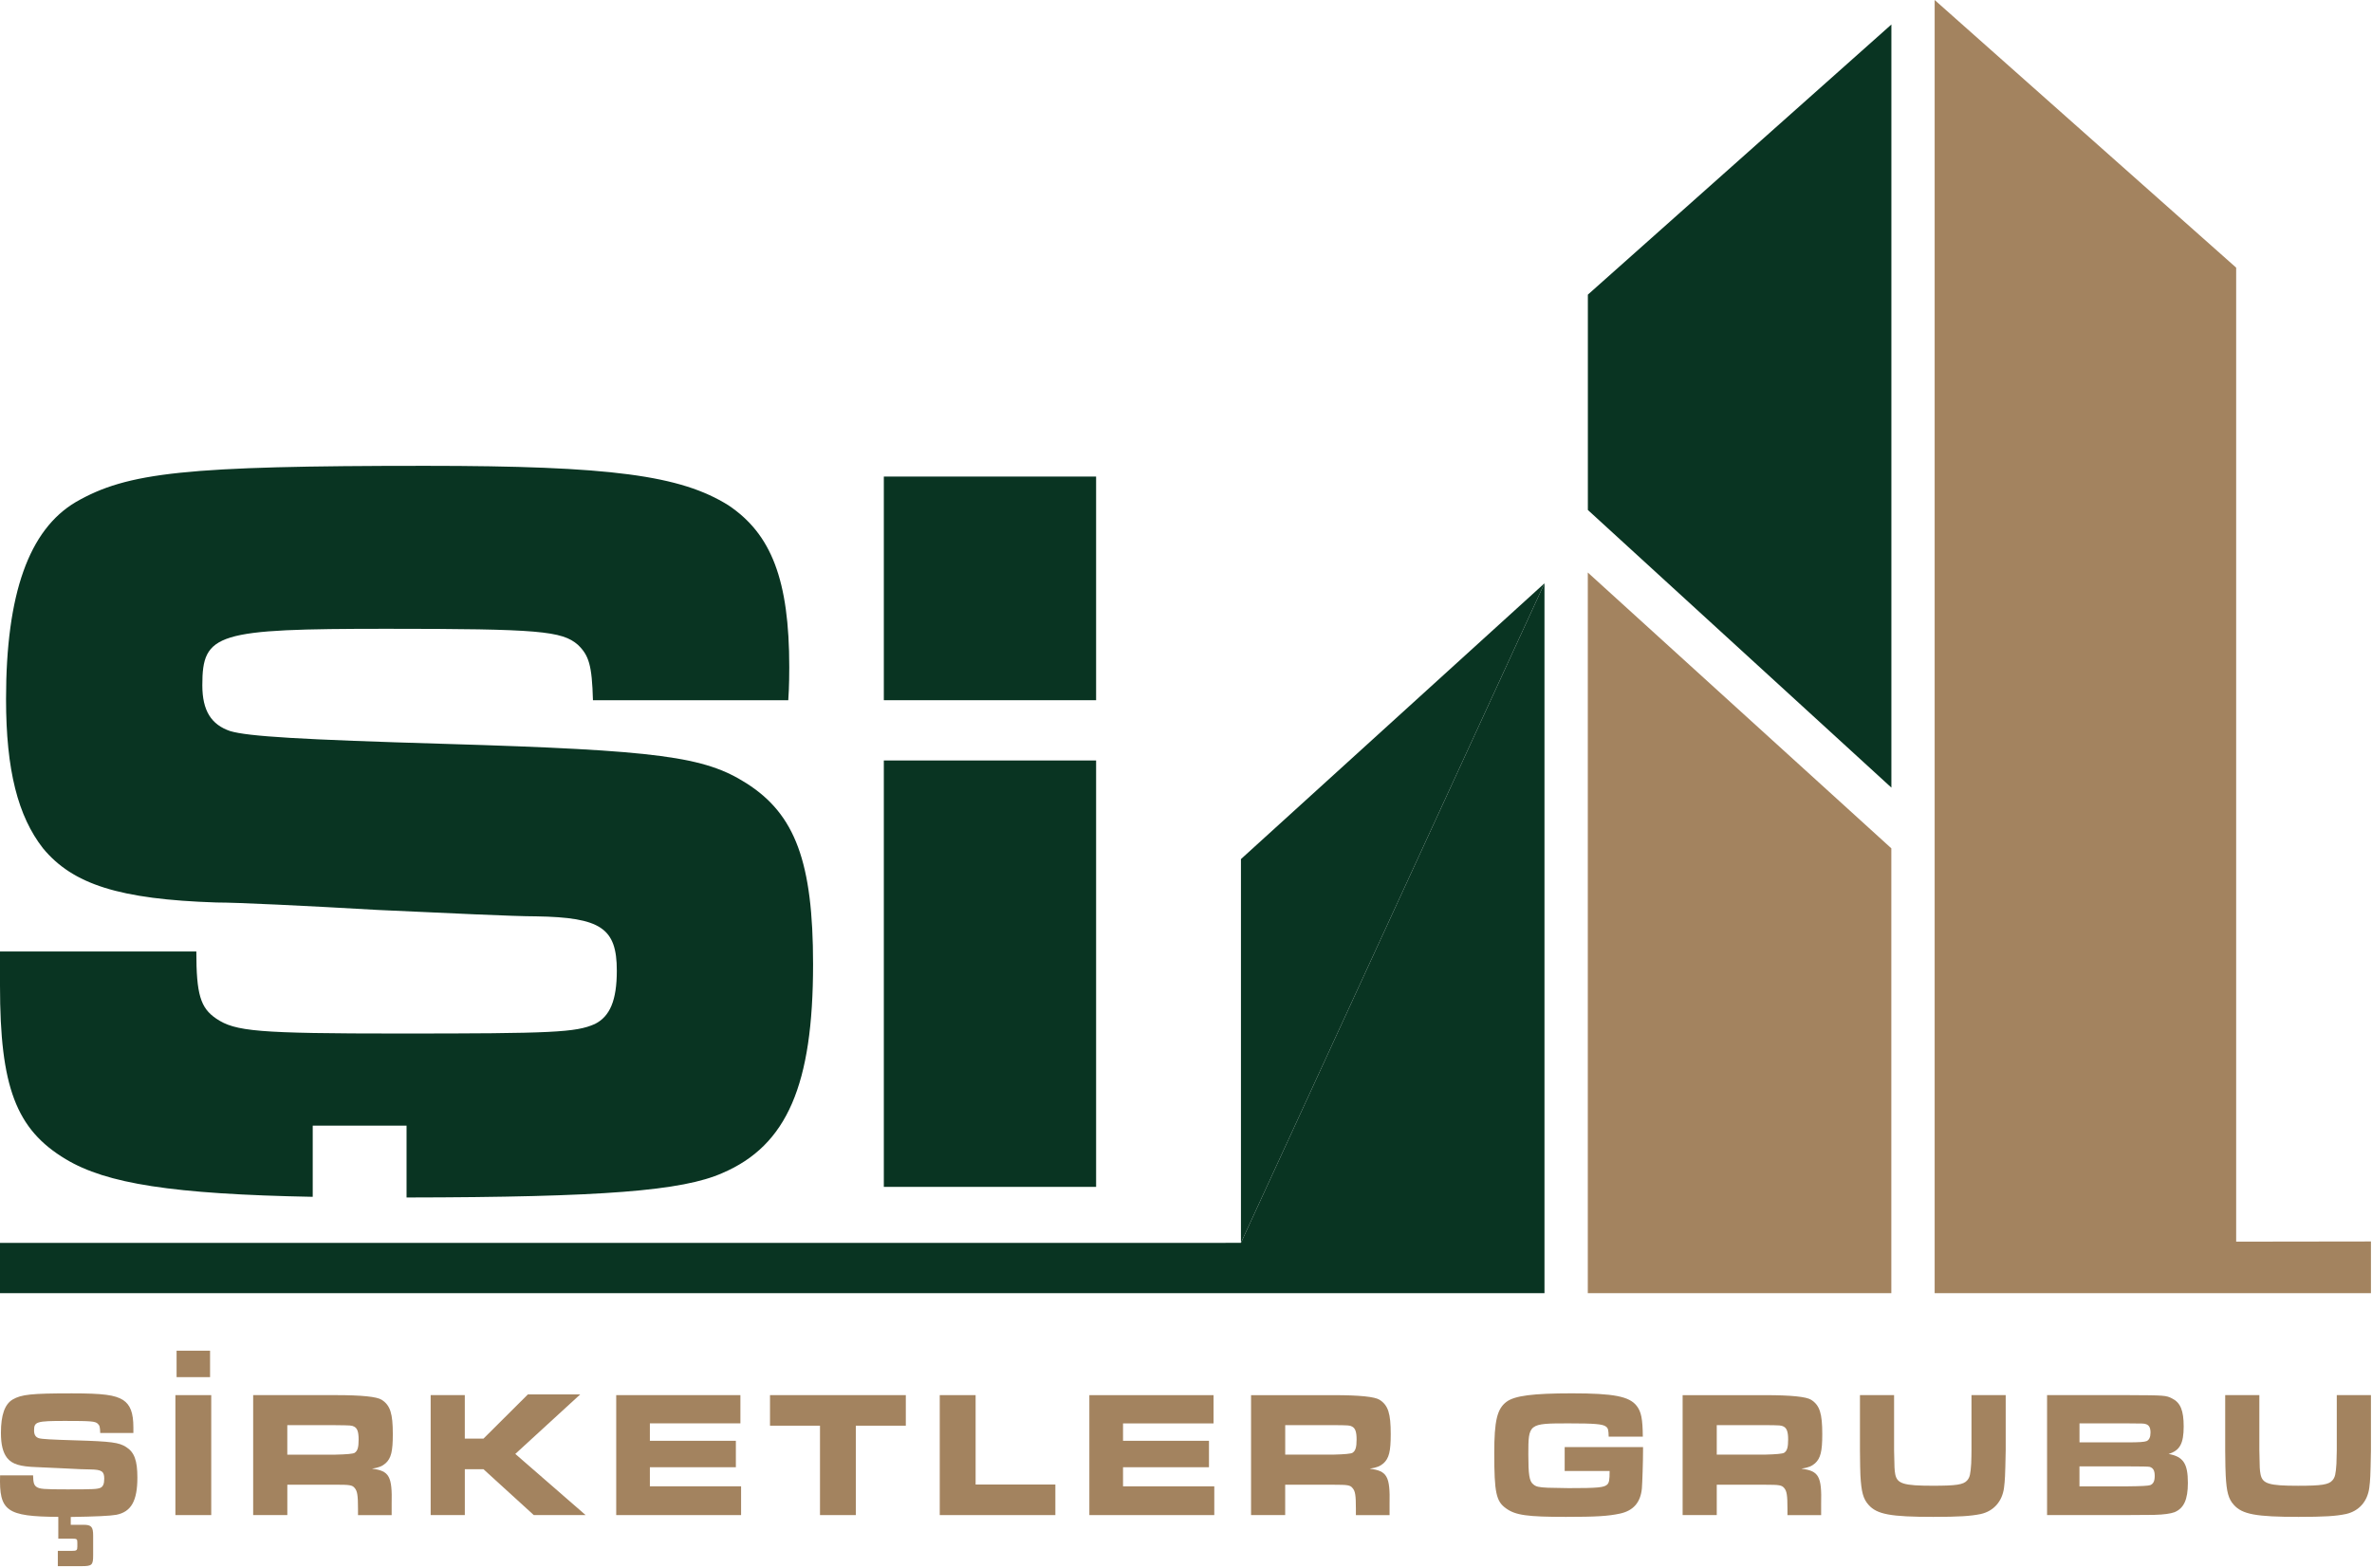
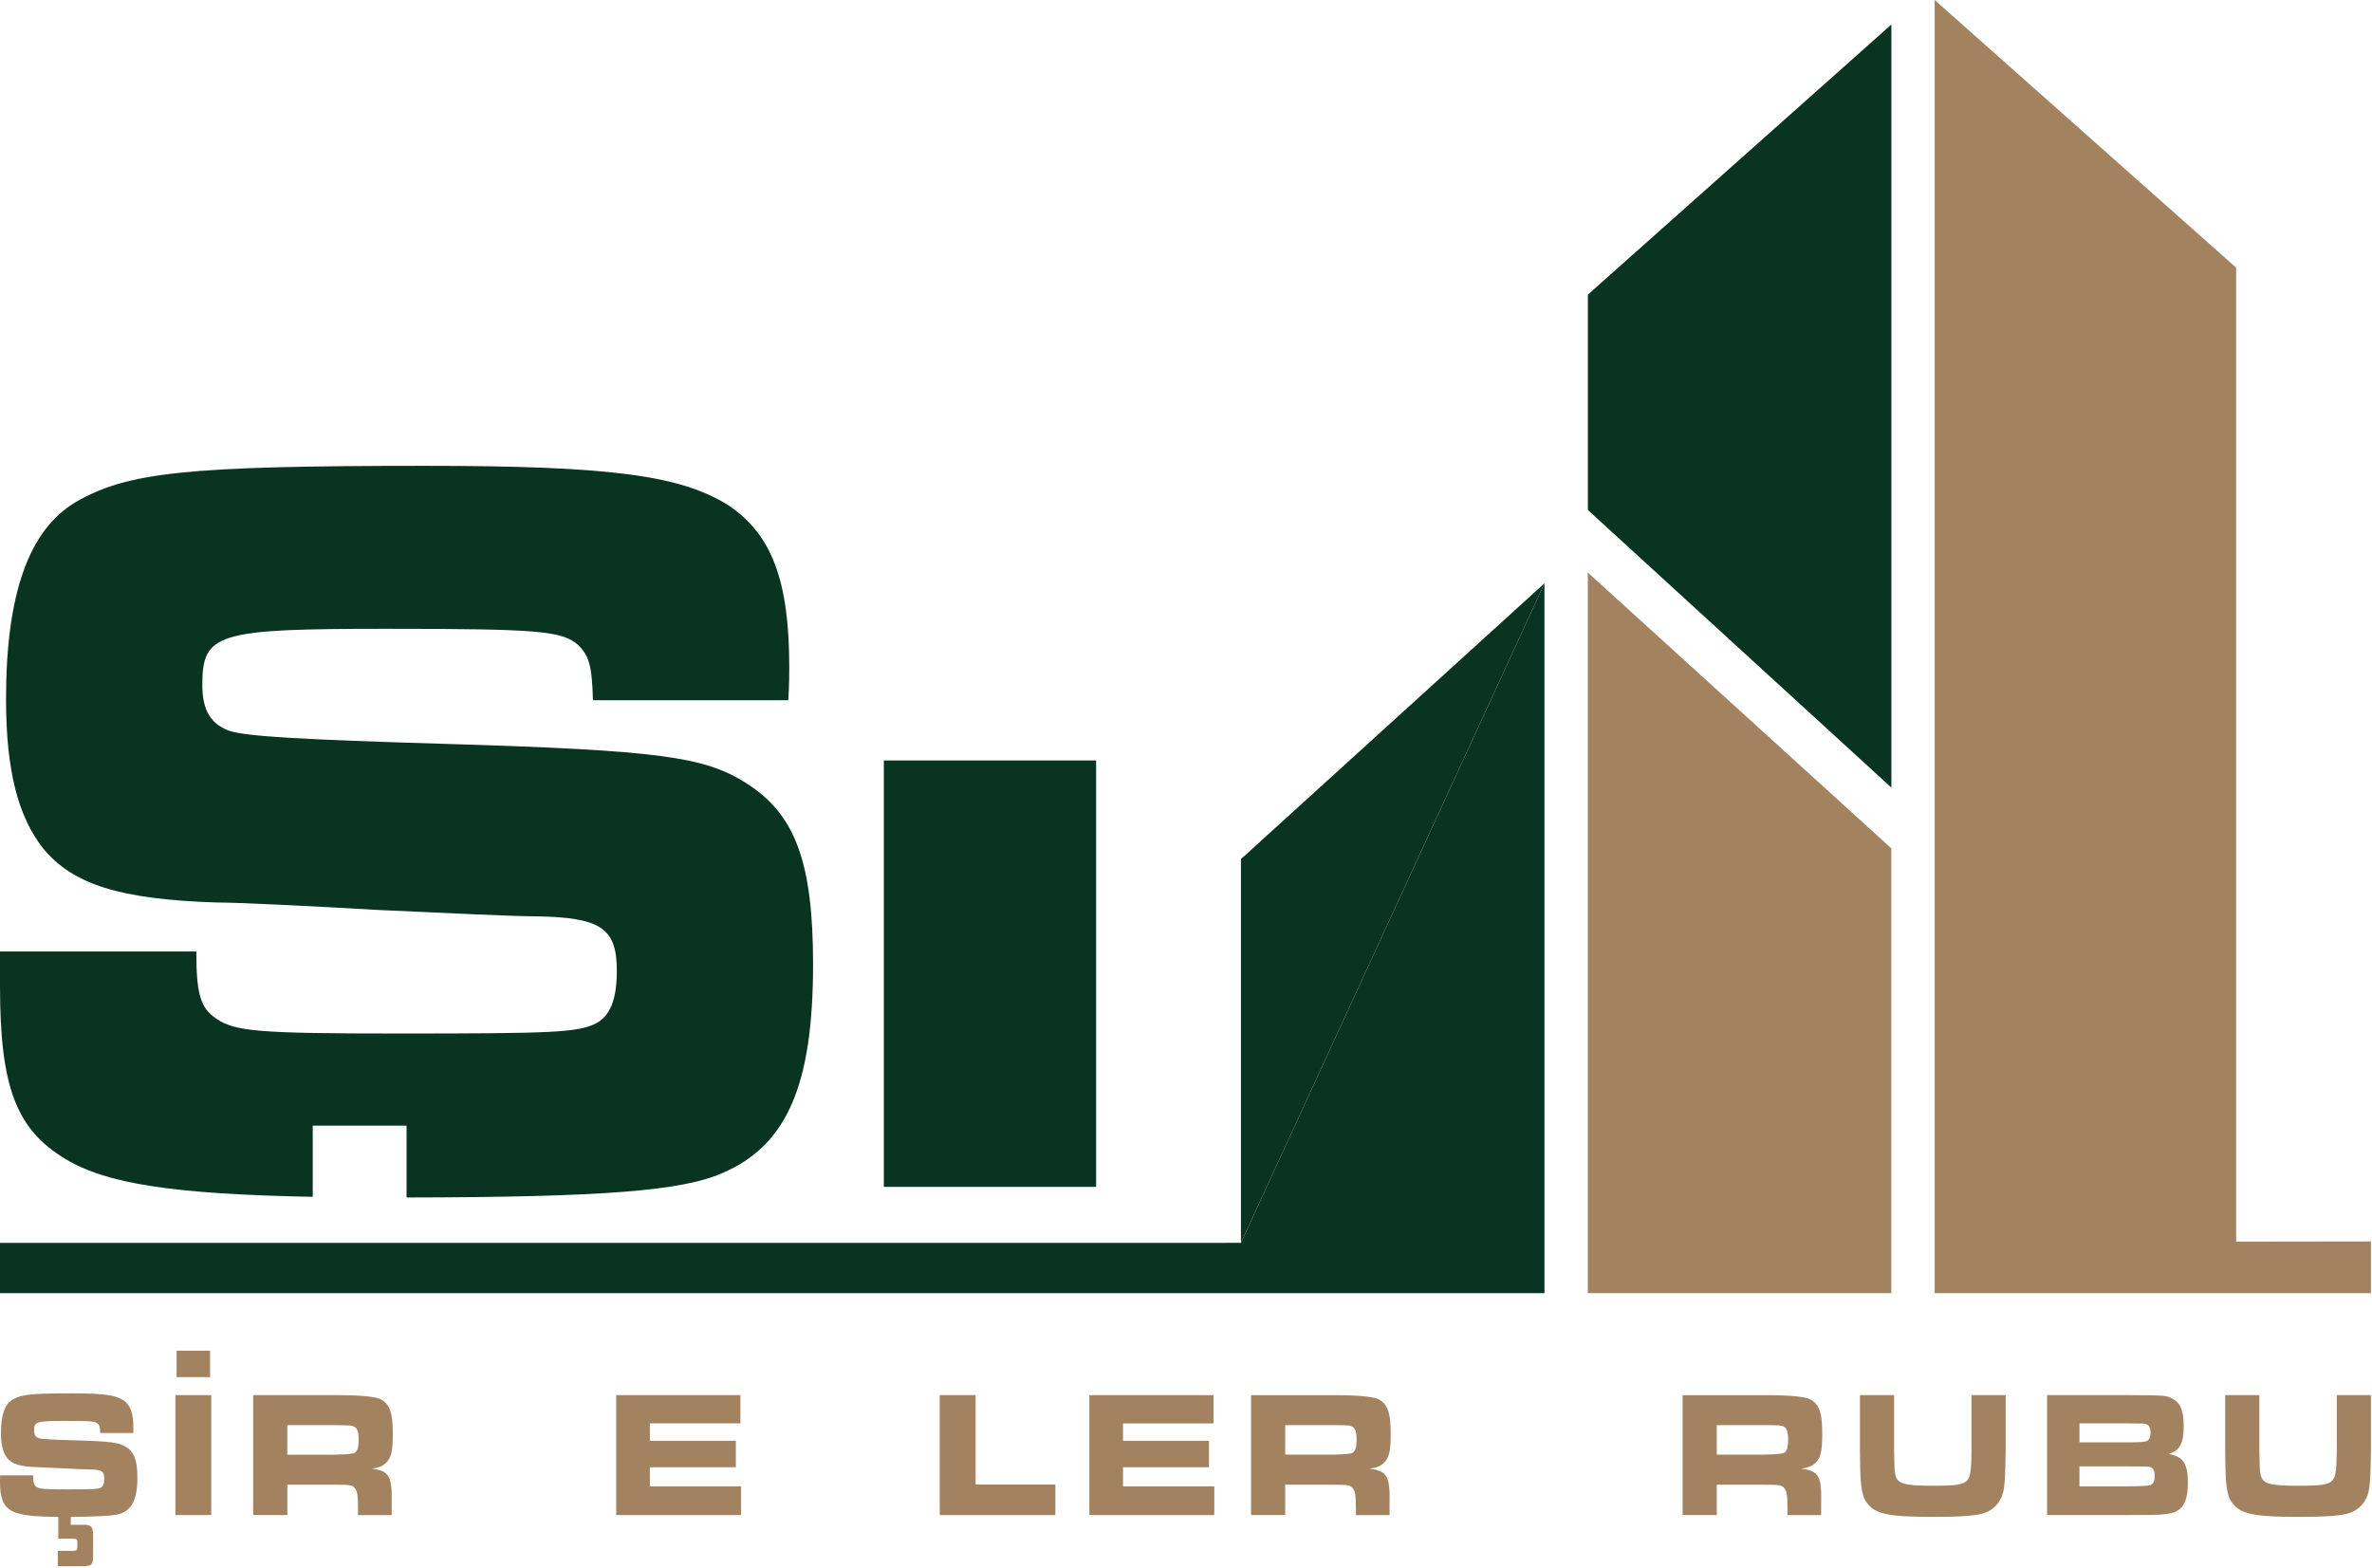
<svg xmlns="http://www.w3.org/2000/svg" width="782" height="517" viewBox="0 0 782 517" fill="none">
  <g clip-path="url(#clip0_2_124)">
    <path d="M23.328 502.81H27.547C30.101 502.81 30.709 503.46 30.709 506.37V512.89C30.709 516.09 30.316 516.45 26.939 516.45H19.063V511.41H23.665C25.274 511.41 25.498 511.23 25.498 509.99V508.75C25.498 507.5 25.386 507.38 23.665 507.38H19.222V500.2C2.133 500.08 -0.309 498.3 0.028 486.5H10.906C10.963 488.87 11.187 489.7 12.02 490.3C13.077 491.01 14.293 491.13 22.225 491.13C30.821 491.13 32.046 491.07 33.15 490.6C33.982 490.19 34.366 489.3 34.366 487.58C34.366 485.21 33.533 484.61 29.876 484.56C28.604 484.56 24.993 484.44 20.999 484.2C16.949 484.02 13.123 483.84 12.01 483.79C6.632 483.61 4.022 482.84 2.357 480.77C0.973 478.99 0.309 476.44 0.309 472.46C0.309 466.59 1.581 463.03 4.19 461.49C7.071 459.83 10.289 459.47 23.665 459.47C34.038 459.47 37.92 460 40.586 461.67C42.971 463.27 43.972 465.88 43.972 470.69V472.53H33.038C32.981 470.57 32.869 470.04 32.205 469.45C31.373 468.68 30.044 468.56 21.551 468.56C12.01 468.56 11.234 468.8 11.234 471.7C11.234 473.12 11.73 473.89 12.787 474.25C13.787 474.55 16.724 474.72 24.769 474.96C36.751 475.31 39.248 475.67 41.578 477.16C44.3 478.88 45.291 481.61 45.291 487.24C45.291 494.95 43.233 498.57 38.304 499.52C36.383 499.873 31.391 500.11 23.328 500.23V502.84V502.81Z" fill="#A3835F" />
    <path d="M69.639 460.05V499.61H57.825V460.05H69.639ZM69.255 445.4V454.12H58.218V445.4H69.255Z" fill="#A3835F" />
    <path d="M83.454 460.05H110.693C119.199 460.05 124.246 460.563 125.837 461.59C128.671 463.43 129.503 466.1 129.503 472.92C129.503 478.61 128.951 480.87 127.118 482.53C126.005 483.48 124.957 483.95 122.628 484.31C128.343 485.02 129.344 486.8 129.12 495.94V499.62H118.026V497.54C118.026 493.09 117.802 491.67 116.913 490.66C116.137 489.71 115.304 489.59 110.646 489.59H94.726V499.61H83.464V460.05H83.454ZM110.581 479.68C114.278 479.6 116.386 479.403 116.904 479.09C117.905 478.44 118.232 477.25 118.232 474.7C118.232 472.15 117.792 470.96 116.735 470.43C115.903 470.02 115.791 470.02 110.581 469.96H94.716V479.69H110.581V479.68Z" fill="#A3835F" />
-     <path d="M153.234 460.05V474.4H159.389L174.037 459.81H191.294L169.884 479.44L193.072 499.61H175.982L159.398 484.49H153.243V499.61H141.981V460.05H153.243H153.234Z" fill="#A3835F" />
    <path d="M244.097 460.05V469.36H214.249V475.11H242.6V483.83H214.249V490.12H244.321V499.61H203.155V460.05H244.097Z" fill="#A3835F" />
-     <path d="M298.629 460.05V470.13H282.148V499.61H270.334V470.13H253.853V460.05H298.629Z" fill="#A3835F" />
    <path d="M321.64 460.05V489.53H347.933V499.61H309.816V460.05H321.63H321.64Z" fill="#A3835F" />
    <path d="M370.242 490.13V483.83H398.575V475.11H370.242V469.38H400.081V460.06H359.139V499.61H400.324V490.13H370.251H370.242Z" fill="#A3835F" />
    <path d="M451.601 484.3C453.958 483.95 454.987 483.48 456.11 482.54C457.934 480.87 458.495 478.6 458.495 472.94C458.495 466.11 457.672 463.43 454.838 461.6C453.248 460.573 448.2 460.06 439.694 460.06H412.446V499.61H423.699V489.6H439.638C444.296 489.6 445.119 489.73 445.886 490.67C446.803 491.68 447.009 493.09 447.009 497.54V499.62H458.111V495.94C458.317 486.81 457.316 485.04 451.601 484.32V484.3ZM445.886 479.07C445.375 479.383 443.273 479.583 439.582 479.67H423.708V469.94H439.582C444.792 470 444.913 470 445.736 470.41C446.793 470.95 447.242 472.14 447.242 474.69C447.242 477.24 446.887 478.44 445.886 479.07Z" fill="#A3835F" />
-     <path d="M515.843 477.18V485.08H530.66C530.66 488.17 530.482 488.86 529.893 489.52C528.836 490.53 526.768 490.72 517.171 490.72L510.306 490.59C507.303 490.46 506.358 490.24 505.479 489.46C504.179 488.45 503.861 486.25 503.861 479.67C503.861 469.4 503.917 469.37 517.237 469.37C525.665 469.37 528.34 469.59 529.434 470.41C530.173 470.95 530.285 471.48 530.351 473.75H541.604C541.547 467.92 541.098 465.5 539.546 463.55C537.104 460.46 531.95 459.46 518.247 459.46C505.32 459.46 499.334 460.25 496.658 462.26C493.562 464.56 492.627 468.53 492.627 479.2C492.627 492.21 493.244 495.1 496.518 497.4C499.614 499.67 503.618 500.2 516.255 500.2C526.245 500.2 530.192 499.95 534.018 499.13C538.47 498.19 540.855 495.45 541.295 490.82C541.445 488.93 541.678 482.07 541.678 478.26V477.19H515.871L515.843 477.18Z" fill="#A3835F" />
    <path d="M593.901 484.3C596.23 483.95 597.287 483.48 598.381 482.54C600.205 480.87 600.766 478.6 600.766 472.94C600.766 466.11 599.943 463.43 597.118 461.6C595.528 460.573 590.48 460.06 581.974 460.06H554.727V499.61H565.98V489.6H581.918C586.577 489.6 587.4 489.73 588.195 490.67C589.074 491.68 589.289 493.09 589.289 497.54V499.62H600.392V495.94C600.626 486.81 599.625 485.04 593.91 484.32L593.901 484.3ZM588.185 479.07C587.655 479.383 585.545 479.583 581.853 479.67H565.98V469.94H581.853C587.063 470 587.185 470 588.008 470.41C589.065 470.95 589.514 472.14 589.514 474.69C589.514 477.24 589.186 478.44 588.185 479.07Z" fill="#A3835F" />
    <path d="M649.958 460.05V478.25C649.958 479.13 649.93 481.15 649.864 482.63C649.631 486.09 649.425 487.16 648.536 488.17C647.301 489.59 644.916 489.93 637.199 489.93C627.593 489.93 625.451 489.27 624.824 486.15C624.562 484.54 624.562 484.48 624.441 478.25V460.05H613.188V478.25C613.226 482.677 613.275 485.427 613.338 486.5C613.637 491.95 614.254 494.28 616.022 496.23C618.791 499.38 623.328 500.2 637.377 500.2C645.739 500.2 649.687 499.95 653.017 499.26C657.226 498.32 660.06 495.17 660.677 490.66C661.005 487.86 661.061 487.2 661.239 478.25V460.05H649.958Z" fill="#A3835F" />
    <path d="M623.552 259.72V8.08L523.485 97.16V168.17L623.552 259.72Z" fill="#093422" />
    <path d="M409.116 409.83L395.16 409.86H0V426.42H509.183V412.94V409.73V192.35" fill="#093422" />
    <path d="M509.183 192.35L409.116 283.29V409.83" fill="#093422" />
    <path d="M714.939 479.45C718.652 478.32 719.915 476.02 719.915 470.38C719.915 465.15 718.858 462.54 716.145 461.18C714.088 460.11 713.704 460.11 701.451 460.05H674.876V499.6H701.507C706.838 499.54 709.729 499.54 710.168 499.54C713.498 499.45 715.584 499.13 716.884 498.66C719.98 497.37 721.299 494.5 721.299 488.99C721.299 482.63 719.793 480.33 714.939 479.45ZM685.568 469.37H701.441C706.651 469.4 706.773 469.4 707.362 469.59C708.485 469.87 708.98 470.79 708.98 472.39C708.98 473.87 708.541 474.88 707.652 475.22C706.913 475.5 705.267 475.63 701.441 475.63H685.568V469.36V469.37ZM708.924 489.72C708.376 489.953 705.9 490.09 701.497 490.13H685.558V483.55H701.497C705.894 483.55 708.301 483.603 708.718 483.71C709.869 484.09 710.365 484.91 710.365 486.7C710.365 488.4 709.925 489.28 708.924 489.72Z" fill="#A3835F" />
    <path d="M770.388 460.05V478.26C770.388 479.15 770.332 481.17 770.276 482.65C770.051 486.09 769.827 487.16 768.948 488.16C767.732 489.58 765.337 489.94 757.629 489.94C748.032 489.94 745.872 489.29 745.254 486.14C744.974 484.54 744.974 484.48 744.862 478.25V460.04H733.6V478.25C733.637 482.677 733.693 485.423 733.768 486.49C734.049 491.95 734.657 494.26 736.434 496.22C739.212 499.36 743.758 500.2 757.798 500.2C766.179 500.2 770.117 499.96 773.447 499.25C777.665 498.3 780.49 495.16 781.098 490.65C781.435 487.86 781.491 487.21 781.65 478.25V460.04H770.388V460.05Z" fill="#A3835F" />
    <path d="M523.466 409.7V417.9V426.42H623.533V417.9V409.57V279.74L523.466 188.79V409.7Z" fill="#A3835F" />
    <path d="M737.219 409.44V88.34C737.219 88.34 737.219 88.3 737.229 88.27L637.817 0V426.42H781.65V409.38L737.219 409.44Z" fill="#A3835F" />
    <path d="M21.682 382.25C35.086 390.31 56.796 393.78 103.098 394.66V371.2H134.031V394.88C198.834 394.79 224.959 392.68 238.157 386.82C259.512 377.69 268.052 357.66 268.052 317.98C268.052 284.28 262.159 268.48 246.052 258.27C232.264 249.52 217.476 247.41 146.845 245.3C98.888 243.88 81.808 242.84 75.887 241.08C69.676 238.97 66.702 234.4 66.702 225.96C66.702 208.77 71.295 207.35 127.474 207.35C177.76 207.35 185.299 208.07 190.537 212.64C194.157 216.14 195.158 219.32 195.485 230.9H259.877C260.204 226.33 260.204 221.39 260.204 220C260.204 191.19 254.283 176.1 240.14 166.62C224.379 156.76 201.406 153.61 140.288 153.61C61.136 153.61 42.083 155.72 24.993 165.55C9.56 174.68 1.992 195.75 1.992 230.52C1.992 254.04 5.94 269.16 14.162 279.71C24.002 291.65 39.464 296.56 71.304 297.6C78.226 297.6 100.553 298.67 124.527 300.06C147.855 301.13 169.538 302.17 176.749 302.17C198.104 302.52 203.352 306.04 203.352 320.09C203.352 329.92 201.051 335.21 196.13 337.66C189.882 340.46 182.343 340.81 131.739 340.81C84.783 340.81 77.543 340.12 71.295 335.9C66.056 332.37 64.728 327.81 64.728 313.76H0V325C0 358.38 5.276 372.42 21.682 382.25Z" fill="#093422" />
-     <path d="M361.365 157.15H291.38V230.9H361.365V157.15Z" fill="#093422" />
+     <path d="M361.365 157.15V230.9H361.365V157.15Z" fill="#093422" />
    <path d="M361.365 250.77H291.38V391.38H361.365V250.77Z" fill="#093422" />
  </g>
  <defs>
    <clipPath id="clip0_2_124">
      <rect width="781.65" height="516.46" fill="white" />
    </clipPath>
  </defs>
</svg>